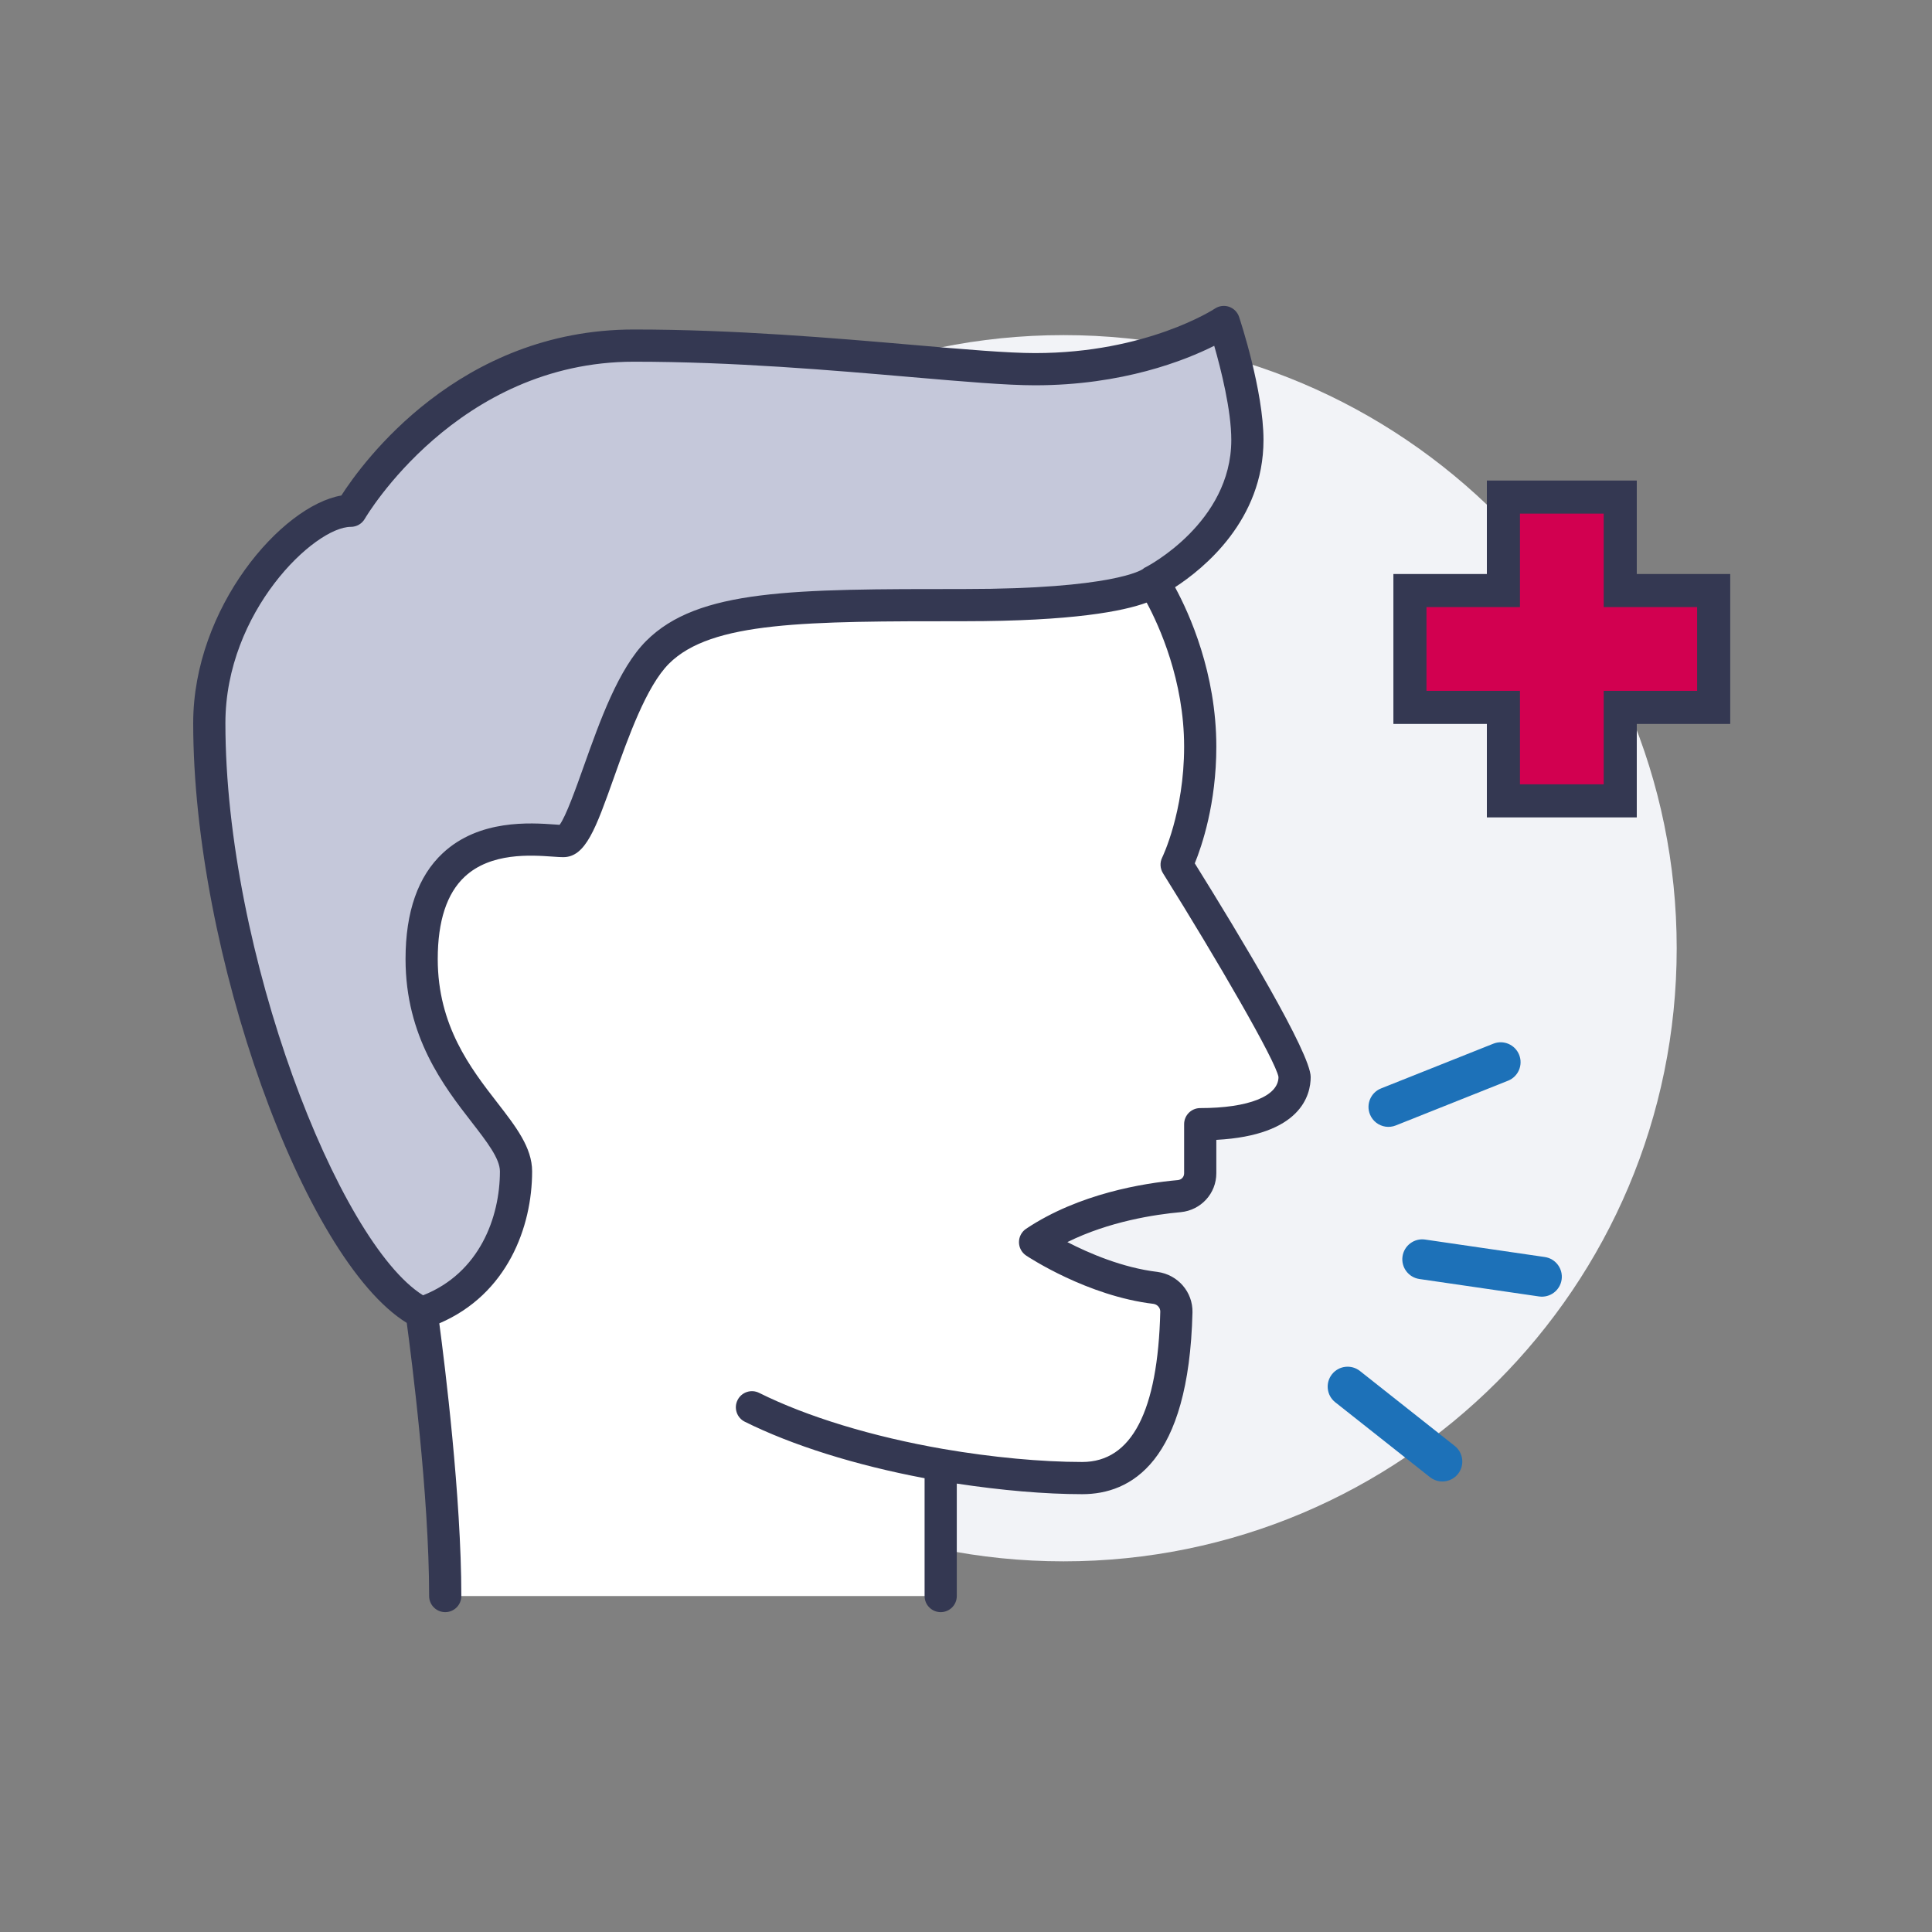
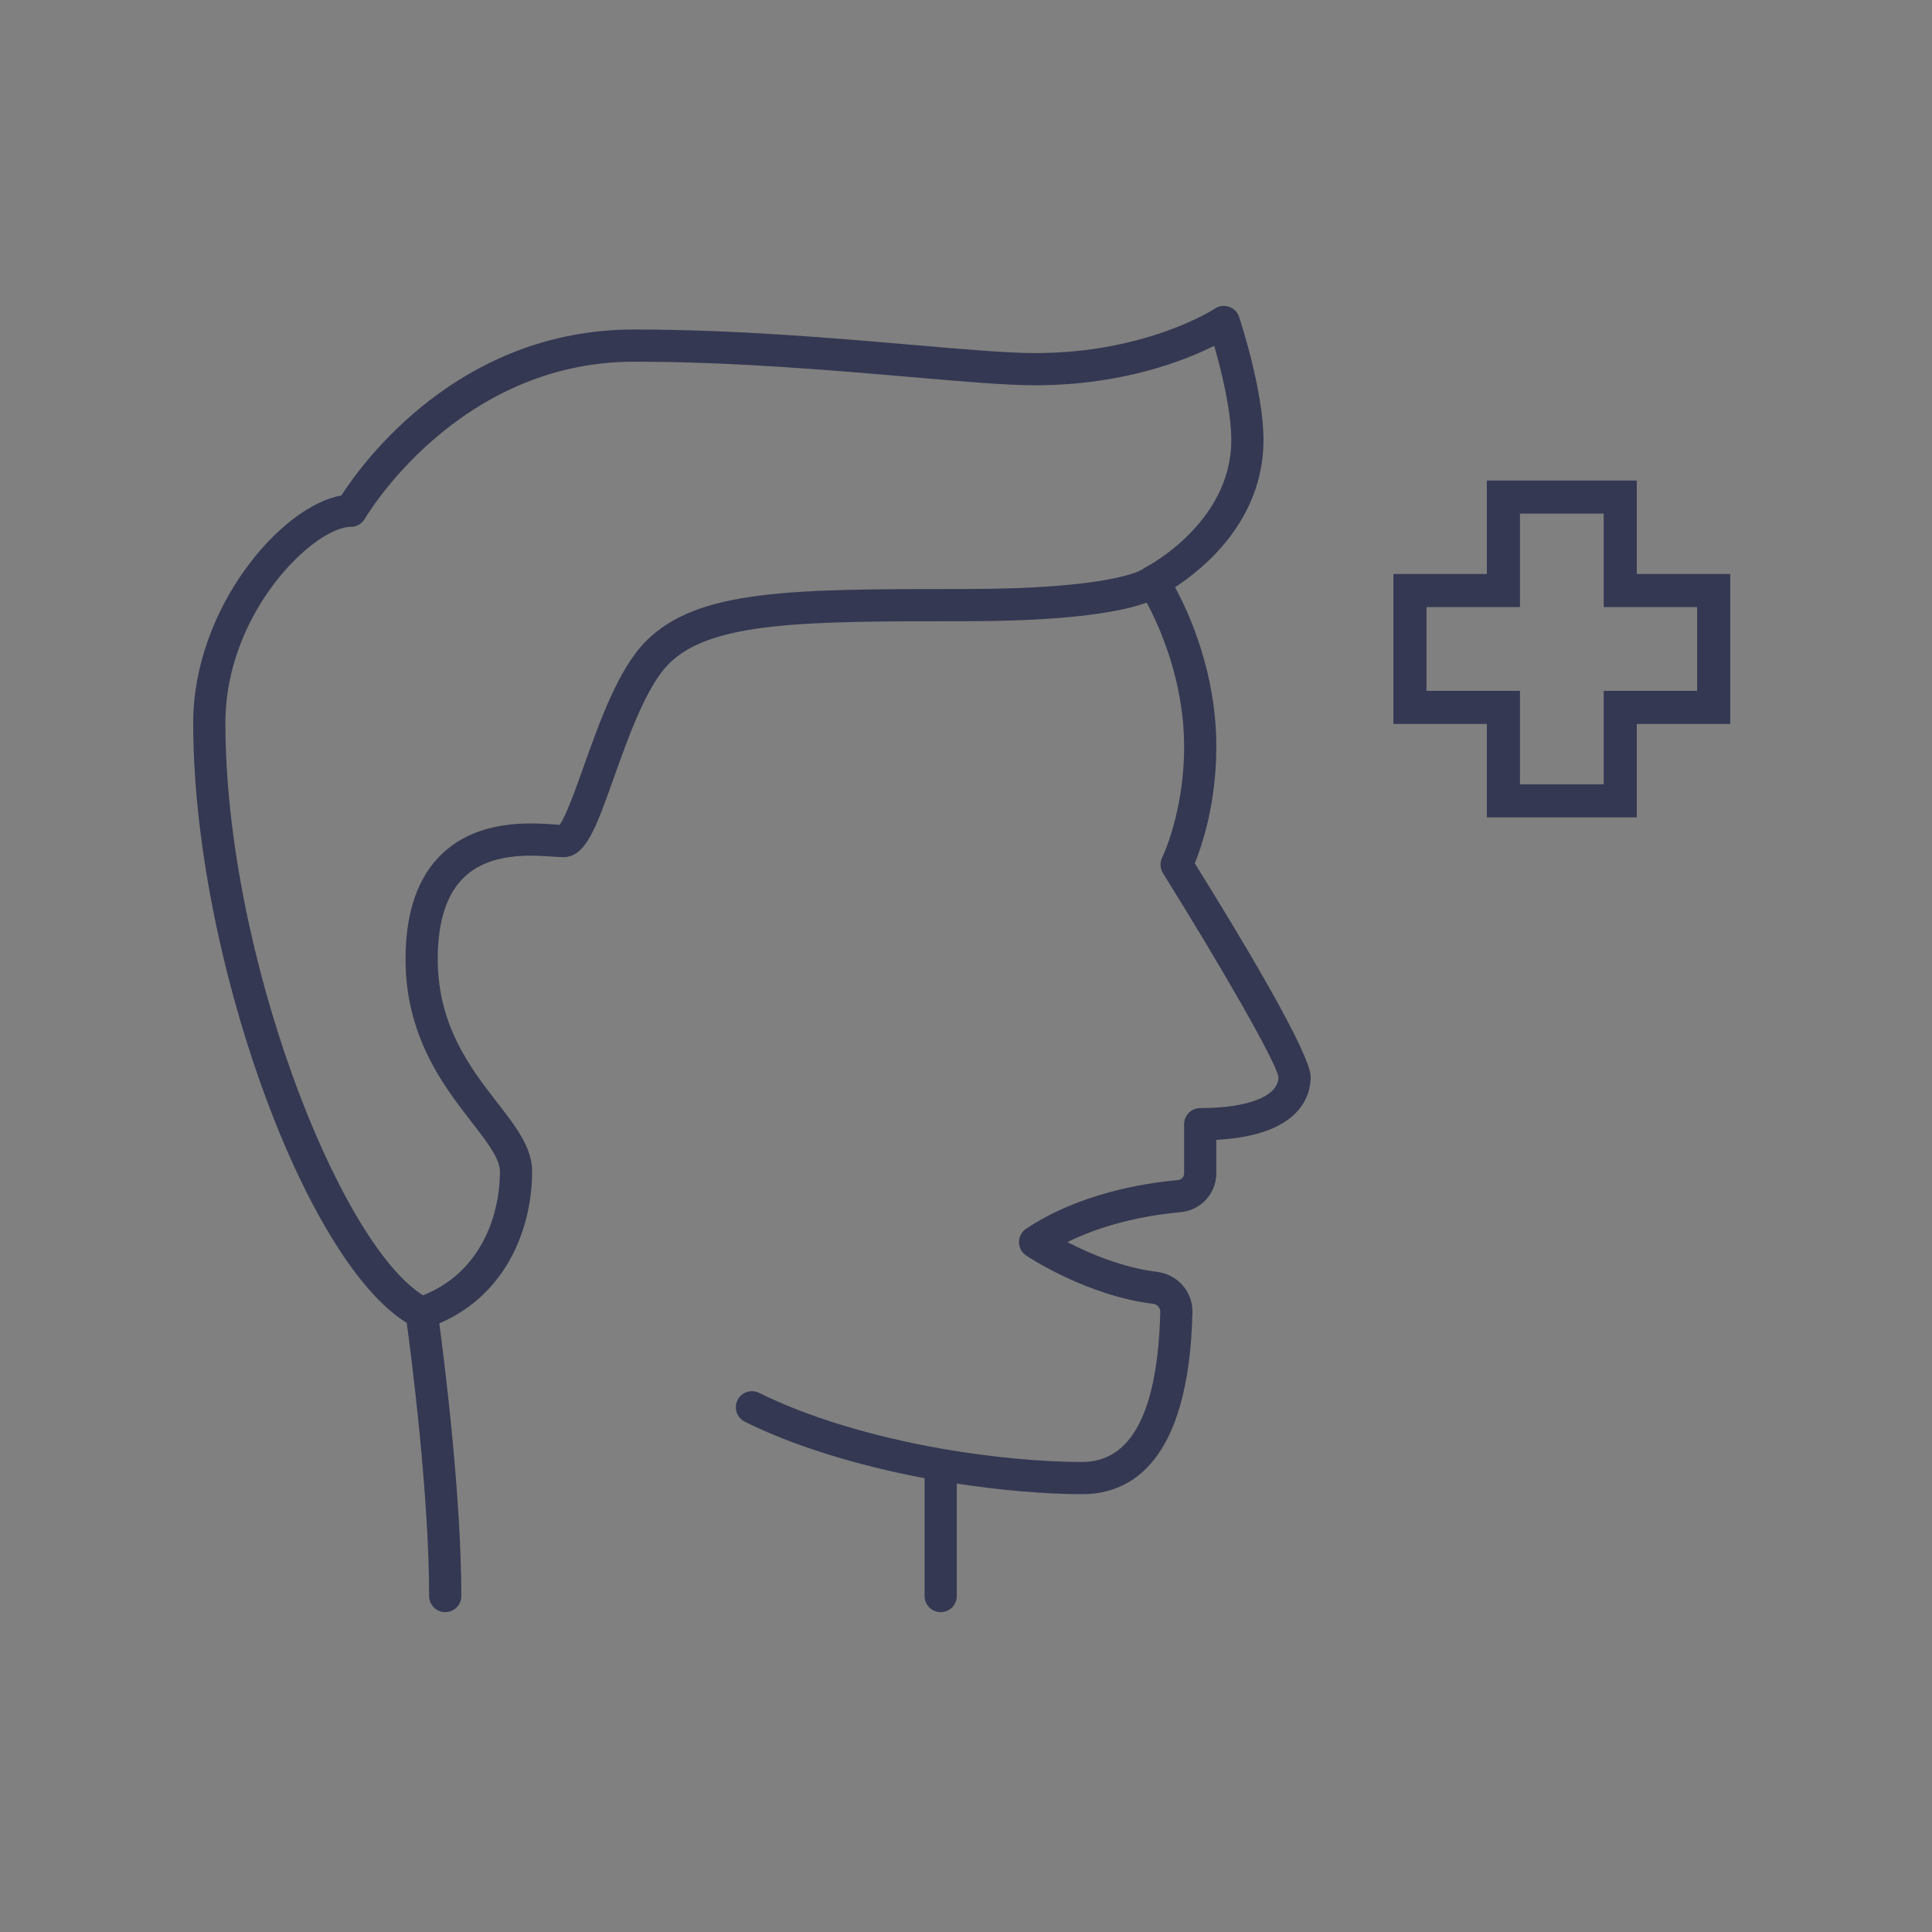
<svg xmlns="http://www.w3.org/2000/svg" width="120px" height="120px" viewBox="0 0 120 120" version="1.1">
  <rect x="0" y="0" width="120" height="120" fill="#808080" stroke="none" />
  <title>02.Icons/Illustrative/01. Profils/Orthophoniste</title>
  <g id="02.Icons/Illustrative/01.-Profils/Orthophoniste" stroke="none" stroke-width="1" fill="none" fill-rule="evenodd">
-     <path d="M104.143,58.896 C104.143,37.864 87.093,20.814 66.061,20.814 C45.029,20.814 27.979,37.864 27.979,58.896 C27.979,79.928 45.029,96.978 66.061,96.978 C87.093,96.978 104.143,79.928 104.143,58.896" id="Fill-1" fill="#F2F3F7" />
-     <path d="M58.428,99.133 L27.654,99.133 C27.654,91.806 26.189,81.548 26.189,81.548 C30.585,80.083 32.05,75.906 32.05,72.755 C32.05,69.825 26.189,66.894 26.189,59.567 C26.189,50.774 33.516,52.24 34.981,52.24 C36.447,52.24 37.912,43.447 40.843,40.516 C43.774,37.585 49.635,37.585 59.893,37.585 C70.151,37.585 71.617,36.12 71.617,36.12 C71.617,36.12 74.548,40.516 74.548,46.378 C74.548,50.774 73.082,53.705 73.082,53.705 C73.082,53.705 80.409,65.428 80.409,66.894 C80.409,68.359 78.944,69.825 74.548,69.825 L74.548,72.873 C74.548,73.62 73.991,74.221 73.243,74.294 C71.28,74.47 67.411,75.071 64.29,77.152 C64.29,77.152 67.851,79.526 71.778,79.995 C72.525,80.097 73.082,80.742 73.068,81.489 C72.98,85.153 72.32,91.806 67.221,91.806 C64.685,91.806 61.593,91.527 58.428,90.985 L58.428,99.133 Z" id="Fill-3" fill="#FFFFFF" />
-     <path d="M76.013,20 C76.013,20 77.478,24.396 77.478,27.327 C77.478,33.189 71.617,36.12 71.617,36.12 C71.617,36.12 70.151,37.585 59.893,37.585 C49.635,37.585 43.774,37.585 40.843,40.516 C37.912,43.447 36.447,52.239 34.981,52.239 C33.516,52.239 26.189,50.774 26.189,59.566 C26.189,66.893 32.05,69.824 32.05,72.755 C32.05,75.906 30.585,80.082 26.189,81.548 C20.327,78.617 13,59.566 13,44.912 C13,37.585 18.862,31.723 21.792,31.723 C21.792,31.723 27.654,21.465 39.377,21.465 C49.635,21.465 59.893,22.931 64.29,22.931 C71.617,22.931 76.013,20 76.013,20" id="Fill-5" fill="#C5C8DA" />
    <path d="M40.136,39.809 C38.418,41.527 37.265,44.766 36.248,47.623 C35.779,48.944 35.149,50.713 34.759,51.231 C34.672,51.226 34.574,51.219 34.467,51.211 C32.942,51.103 29.763,50.88 27.5,52.991 C25.967,54.42 25.189,56.633 25.189,59.567 C25.189,64.398 27.566,67.465 29.303,69.706 C30.24,70.916 31.051,71.962 31.051,72.755 C31.051,75.606 29.787,79.066 26.277,80.453 C21.026,77.185 14,59.182 14,44.913 C14,37.999 19.532,32.724 21.792,32.724 C22.15,32.724 22.481,32.532 22.66,32.221 C22.716,32.123 28.396,22.466 39.378,22.466 C45.534,22.466 51.667,22.996 56.596,23.421 C59.899,23.705 62.508,23.931 64.29,23.931 C69.724,23.931 73.603,22.388 75.418,21.478 C75.837,22.939 76.478,25.478 76.478,27.328 C76.478,32.466 71.257,35.181 71.169,35.226 C71.073,35.273 71.057,35.273 70.981,35.349 C70.91,35.399 69.122,36.585 59.893,36.585 C49.232,36.585 43.36,36.585 40.136,39.809 M74.21,53.624 C74.649,52.548 75.548,49.914 75.548,46.378 C75.548,41.802 73.873,38.109 72.984,36.473 C74.761,35.318 78.478,32.31 78.478,27.328 C78.478,24.27 77.024,19.871 76.962,19.684 C76.864,19.389 76.633,19.156 76.338,19.054 C76.044,18.954 75.719,18.995 75.459,19.168 C75.418,19.196 71.234,21.931 64.29,21.931 C62.594,21.931 59.894,21.698 56.768,21.428 C51.801,20.999 45.62,20.466 39.378,20.466 C28.508,20.466 22.529,28.709 21.201,30.777 C17.488,31.413 12,37.746 12,44.913 C12,59.172 18.848,78.213 25.265,82.168 C25.549,84.27 26.654,92.851 26.654,99.133 C26.654,99.686 27.102,100.133 27.654,100.133 C28.206,100.133 28.654,99.686 28.654,99.133 C28.654,92.996 27.626,84.75 27.286,82.196 C31.515,80.385 33.051,76.204 33.051,72.755 C33.051,71.278 32.046,69.982 30.883,68.481 C29.237,66.357 27.189,63.713 27.189,59.567 C27.189,57.21 27.752,55.49 28.864,54.454 C30.49,52.937 32.984,53.112 34.327,53.206 C34.598,53.225 34.821,53.24 34.981,53.24 C36.373,53.24 36.998,51.483 38.133,48.294 C39.032,45.767 40.151,42.622 41.55,41.223 C44.188,38.585 50.099,38.585 59.893,38.585 C66.655,38.585 69.785,37.958 71.222,37.428 C72.001,38.876 73.548,42.267 73.548,46.378 C73.548,50.458 72.2,53.233 72.187,53.258 C72.032,53.57 72.05,53.94 72.234,54.236 C75.636,59.678 79.251,65.921 79.409,66.894 C79.409,68.084 77.547,68.825 74.548,68.825 C73.995,68.825 73.548,69.272 73.548,69.825 L73.548,72.872 C73.548,73.104 73.386,73.276 73.154,73.298 C71.046,73.487 67.018,74.13 63.735,76.32 C63.457,76.505 63.29,76.818 63.29,77.152 C63.29,77.486 63.457,77.798 63.735,77.984 C63.888,78.086 67.542,80.497 71.642,80.985 C71.886,81.019 72.072,81.232 72.067,81.465 C71.919,87.663 70.288,90.806 67.22,90.806 C64.695,90.806 61.632,90.52 58.599,90 C54.199,89.238 50.134,88 47.151,86.514 C46.655,86.266 46.055,86.47 45.81,86.964 C45.564,87.458 45.765,88.059 46.259,88.305 C49.219,89.779 53.161,91.011 57.428,91.814 L57.428,99.133 C57.428,99.686 57.876,100.133 58.428,100.133 C58.98,100.133 59.428,99.686 59.428,99.133 L59.428,92.148 C62.182,92.567 64.913,92.806 67.22,92.806 C70.22,92.806 73.843,90.847 74.067,81.509 C74.092,80.252 73.166,79.175 71.896,79.001 C69.718,78.742 67.628,77.836 66.296,77.149 C68.888,75.866 71.722,75.434 73.341,75.289 C74.598,75.166 75.548,74.127 75.548,72.872 L75.548,70.799 C80.814,70.518 81.409,68.009 81.409,66.894 C81.409,65.419 77.025,58.143 74.21,53.624" id="Fill-7" fill="#343852" />
-     <path d="M86.696,69.903 L93.667,67.125 C94.302,66.872 94.611,66.152 94.358,65.518 C94.105,64.883 93.384,64.571 92.75,64.827 L85.779,67.604 C85.145,67.857 84.835,68.577 85.088,69.212 C85.258,69.638 85.637,69.917 86.06,69.979 C86.268,70.009 86.487,69.987 86.696,69.903 M90.559,91.548 C90.983,91.012 90.892,90.234 90.356,89.81 L84.47,85.156 C83.936,84.732 83.156,84.822 82.732,85.358 C82.308,85.894 82.398,86.673 82.934,87.097 L88.82,91.751 C88.997,91.891 89.201,91.975 89.408,92.005 C89.831,92.067 90.275,91.908 90.559,91.548 M95.591,80.525 L88.159,79.441 C87.483,79.342 87.015,78.713 87.113,78.037 C87.212,77.361 87.841,76.892 88.517,76.991 L95.949,78.076 C96.625,78.175 97.093,78.803 96.995,79.479 C96.896,80.155 96.267,80.624 95.591,80.525" id="Fill-9" fill="#1D71B8" />
-     <polygon id="Fill-11" fill="#D20050" points="87.983 36.657 93.341 36.657 93.788 30.852 101.044 30.852 101.044 36.181 106.849 36.657 106.849 43.452 101.044 43.914 101.044 49.718 93.733 49.252 93.788 43.914 87.748 43.901" />
    <path d="M92.352,50.77 L101.663,50.77 L101.663,44.965 L107.468,44.965 L107.468,35.653 L101.663,35.653 L101.663,29.848 L92.352,29.848 L92.352,35.653 L86.546,35.653 L86.546,44.965 L92.352,44.965 L92.352,50.77 Z M88.601,42.91 L88.601,37.707 L94.407,37.707 L94.407,31.902 L99.609,31.902 L99.609,37.707 L105.412,37.707 L105.412,42.91 L99.609,42.91 L99.609,48.715 L94.407,48.715 L94.407,42.91 L88.601,42.91 Z" id="Fill-13" fill="#343852" />
  </g>
</svg>